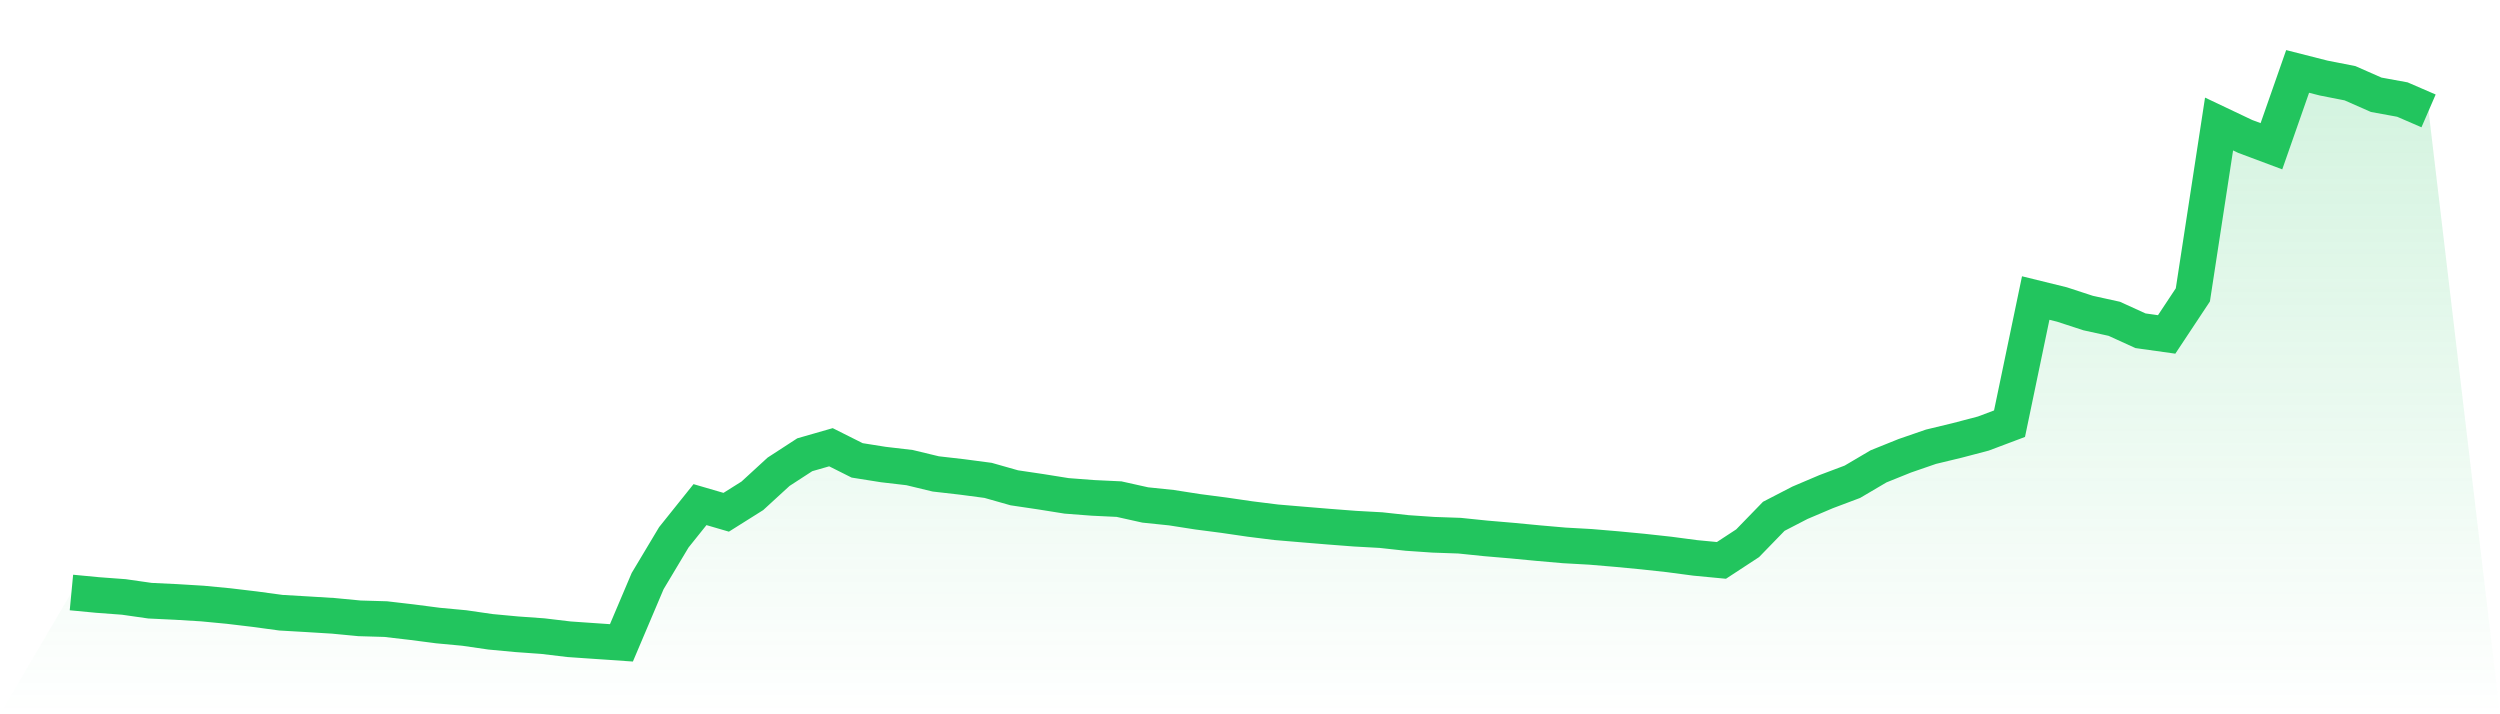
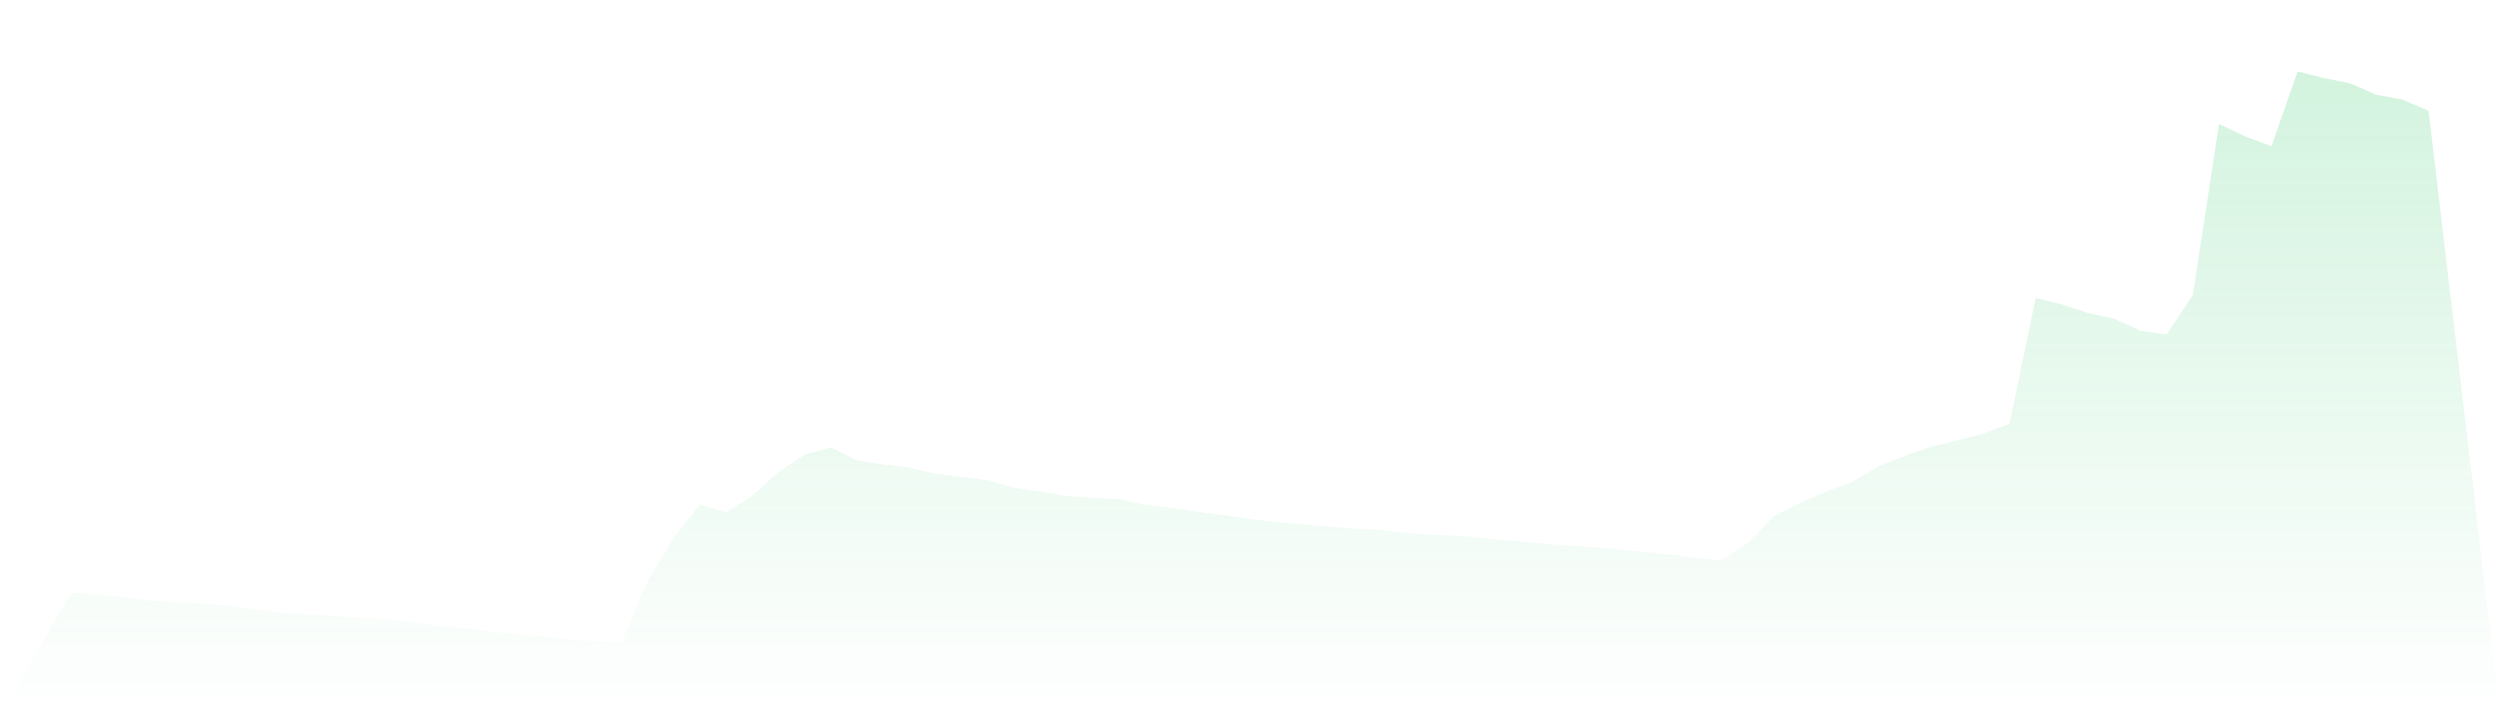
<svg xmlns="http://www.w3.org/2000/svg" viewBox="0 0 140 40">
  <defs>
    <linearGradient id="gradient" x1="0" x2="0" y1="0" y2="1">
      <stop offset="0%" stop-color="#22c55e" stop-opacity="0.2" />
      <stop offset="100%" stop-color="#22c55e" stop-opacity="0" />
    </linearGradient>
  </defs>
  <path d="M4,33.18 L4,33.18 L5.467,33.32 L6.933,33.429 L8.4,33.639 L9.867,33.709 L11.333,33.798 L12.8,33.938 L14.267,34.113 L15.733,34.312 L17.2,34.397 L18.667,34.487 L20.133,34.627 L21.6,34.67 L23.067,34.841 L24.533,35.031 L26,35.168 L27.467,35.381 L28.933,35.518 L30.4,35.623 L31.867,35.798 L33.333,35.899 L34.8,36 L36.267,32.542 L37.733,30.091 L39.2,28.259 L40.667,28.687 L42.133,27.765 L43.6,26.419 L45.067,25.466 L46.533,25.045 L48,25.781 L49.467,26.014 L50.933,26.185 L52.4,26.539 L53.867,26.707 L55.333,26.901 L56.8,27.317 L58.267,27.535 L59.733,27.769 L61.2,27.881 L62.667,27.951 L64.133,28.278 L65.6,28.43 L67.067,28.659 L68.533,28.85 L70,29.064 L71.467,29.247 L72.933,29.371 L74.4,29.492 L75.867,29.605 L77.333,29.686 L78.8,29.846 L80.267,29.947 L81.733,29.998 L83.2,30.149 L84.667,30.274 L86.133,30.414 L87.6,30.542 L89.067,30.624 L90.533,30.748 L92,30.888 L93.467,31.048 L94.933,31.242 L96.4,31.382 L97.867,30.422 L99.333,28.912 L100.8,28.154 L102.267,27.531 L103.733,26.979 L105.2,26.115 L106.667,25.524 L108.133,25.018 L109.6,24.664 L111.067,24.279 L112.533,23.727 L114,16.69 L115.467,17.051 L116.933,17.53 L118.4,17.853 L119.867,18.522 L121.333,18.728 L122.8,16.514 L124.267,6.945 L125.733,7.641 L127.2,8.19 L128.667,4 L130.133,4.373 L131.6,4.661 L133.067,5.307 L134.533,5.575 L136,6.21 L140,40 L0,40 z" fill="url(#gradient)" />
-   <path d="M4,33.18 L4,33.18 L5.467,33.32 L6.933,33.429 L8.4,33.639 L9.867,33.709 L11.333,33.798 L12.8,33.938 L14.267,34.113 L15.733,34.312 L17.2,34.397 L18.667,34.487 L20.133,34.627 L21.6,34.67 L23.067,34.841 L24.533,35.031 L26,35.168 L27.467,35.381 L28.933,35.518 L30.4,35.623 L31.867,35.798 L33.333,35.899 L34.8,36 L36.267,32.542 L37.733,30.091 L39.2,28.259 L40.667,28.687 L42.133,27.765 L43.6,26.419 L45.067,25.466 L46.533,25.045 L48,25.781 L49.467,26.014 L50.933,26.185 L52.4,26.539 L53.867,26.707 L55.333,26.901 L56.8,27.317 L58.267,27.535 L59.733,27.769 L61.2,27.881 L62.667,27.951 L64.133,28.278 L65.6,28.43 L67.067,28.659 L68.533,28.85 L70,29.064 L71.467,29.247 L72.933,29.371 L74.4,29.492 L75.867,29.605 L77.333,29.686 L78.8,29.846 L80.267,29.947 L81.733,29.998 L83.2,30.149 L84.667,30.274 L86.133,30.414 L87.6,30.542 L89.067,30.624 L90.533,30.748 L92,30.888 L93.467,31.048 L94.933,31.242 L96.4,31.382 L97.867,30.422 L99.333,28.912 L100.8,28.154 L102.267,27.531 L103.733,26.979 L105.2,26.115 L106.667,25.524 L108.133,25.018 L109.6,24.664 L111.067,24.279 L112.533,23.727 L114,16.69 L115.467,17.051 L116.933,17.53 L118.4,17.853 L119.867,18.522 L121.333,18.728 L122.8,16.514 L124.267,6.945 L125.733,7.641 L127.2,8.19 L128.667,4 L130.133,4.373 L131.6,4.661 L133.067,5.307 L134.533,5.575 L136,6.21" fill="none" stroke="#22c55e" stroke-width="2" />
</svg>